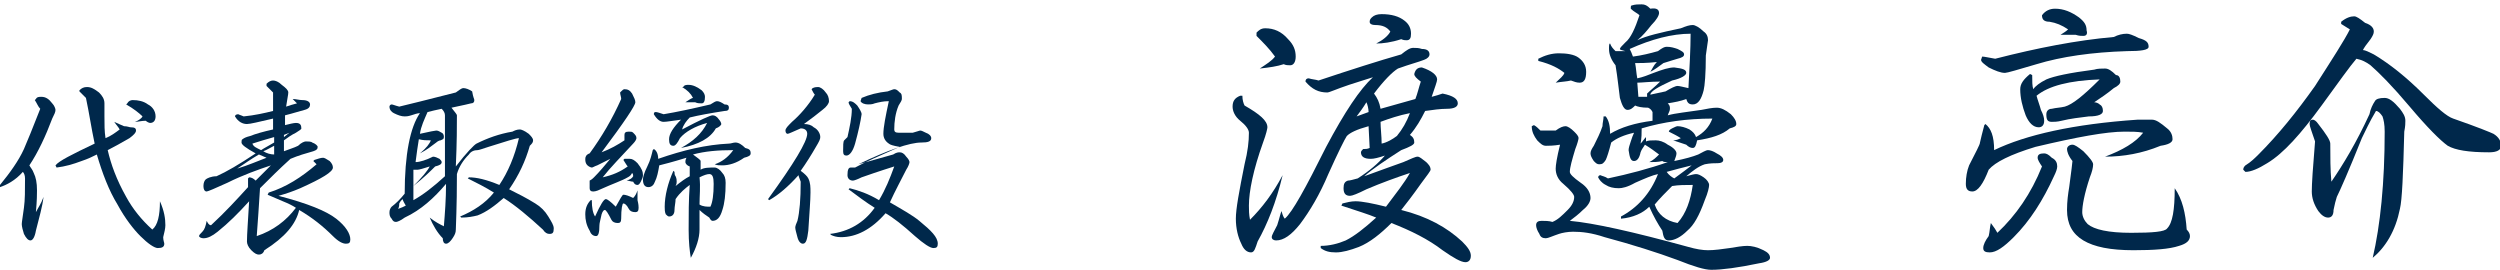
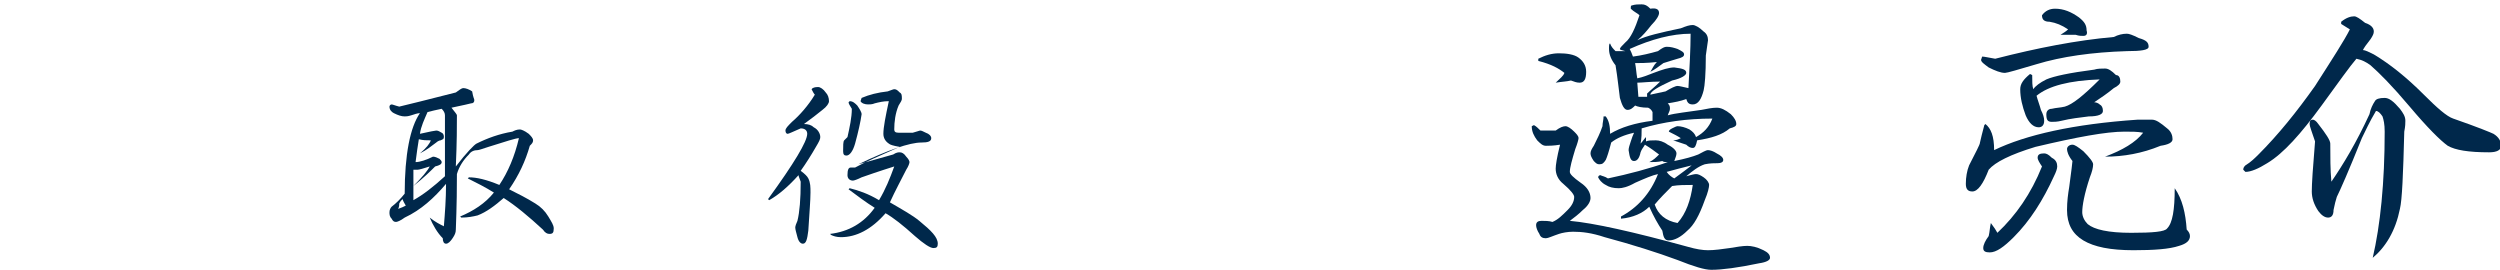
<svg xmlns="http://www.w3.org/2000/svg" version="1.1" id="レイヤー_1" x="0px" y="0px" width="229.8px" height="24.8px" viewBox="0 0 229.8 24.8" style="enable-background:new 0 0 229.8 24.8;" xml:space="preserve">
  <style type="text/css">
	.st0{fill:#00284B;}
</style>
  <g>
-     <path class="st0" d="M2.7,15.2c0.1,0.2,0.3,0.4,0.4,0.7c0.2,0.4,0.3,0.9,0.3,1.6c0,0.3,0,0.9-0.1,2c0.2-0.4,0.5-0.8,0.7-1.4   C3.9,19,3.6,20,3.3,21.2c-0.1,0.6-0.3,0.9-0.5,0.9c-0.2,0-0.4-0.2-0.6-0.6c-0.1-0.3-0.2-0.7-0.2-0.9c0-0.2,0.1-0.7,0.2-1.5   c0.1-0.7,0.1-1.6,0.1-2.7c0-0.3-0.1-0.5-0.2-0.6c-0.7,0.8-1.5,1.2-2.1,1.4L0,17c0.9-1.1,1.7-2.2,2.2-3.3C2.5,13,3,11.8,3.7,10   C3.5,9.8,3.4,9.5,3.2,9.2l0.1-0.1c0.1-0.2,0.3-0.2,0.5-0.2c0.4,0,0.7,0.2,1,0.6C5,9.7,5.1,10,5.1,10.1c0,0.2-0.1,0.4-0.3,0.8   C4.2,12.5,3.5,14,2.7,15.2z M9.7,12.7c0.5-0.2,0.9-0.5,1.3-0.8c-0.1-0.2-0.3-0.4-0.5-0.7c0.4,0.2,0.7,0.3,0.9,0.4   c0.3,0,0.5,0.1,0.6,0.1c0.4,0,0.5,0.1,0.5,0.3c0,0.2-0.2,0.4-0.6,0.7c-0.7,0.4-1.4,0.8-2,1.1c0.3,1.3,0.8,2.7,1.7,4.3   c0.6,1.1,1.4,2.1,2.4,3c0.5-0.4,0.7-1.3,0.7-2.6c0.4,0.9,0.5,1.6,0.5,2.2c0,0.3-0.1,0.7-0.2,1.1c0,0.3,0.1,0.5,0.1,0.6   c0,0.3-0.2,0.4-0.6,0.4c-0.3,0-0.9-0.4-1.6-1.1c-0.6-0.6-1.4-1.6-2.1-2.9c-0.8-1.3-1.4-2.9-1.9-4.6c-0.4,0.2-0.8,0.4-1.4,0.6   c-0.8,0.3-1.5,0.5-2.3,0.6l-0.1-0.2c0.3-0.4,1.5-1,3.6-2C8.4,11.8,8.2,10.4,7.9,9C7.7,8.8,7.5,8.6,7.3,8.4l0-0.1C7.5,8.1,7.7,8,8,8   c0.4,0,0.7,0.2,1.1,0.5c0.3,0.3,0.5,0.6,0.5,1c0,0.3,0,0.7,0,1.2C9.6,11.4,9.6,12.1,9.7,12.7z M14.3,10.7c0,0.4-0.2,0.6-0.5,0.6   c-0.1,0-0.3-0.1-0.4-0.2c-0.4,0-0.7,0.1-1,0.1c0.3-0.1,0.6-0.3,0.7-0.5c-0.3-0.3-0.8-0.7-1.5-1.1l0.1-0.1c0.1-0.2,0.3-0.3,0.5-0.3   c0.5,0,1,0.1,1.4,0.4C14,9.8,14.3,10.2,14.3,10.7z" />
-     <path class="st0" d="M26.5,8.5c0,0.2-0.1,0.6-0.2,1.3c0.3-0.1,0.6-0.2,1-0.3c-0.1-0.1-0.2-0.2-0.4-0.4c0.3,0,0.6,0.1,0.9,0.1   c0.5,0,0.7,0.2,0.7,0.4S28.4,10,28,10.1c-0.4,0.1-1,0.3-1.8,0.5l0,0.9c0.4-0.1,0.8-0.2,1-0.2c0.4,0,0.5,0.2,0.5,0.5   c0,0.1-0.2,0.2-0.5,0.4c-0.4,0.2-0.7,0.4-1.1,0.7l0,1c0.5-0.2,0.9-0.3,1.3-0.5c0.3-0.3,0.6-0.4,0.7-0.4c0.2,0,0.5,0,0.6,0.1   c0.3,0.1,0.5,0.3,0.5,0.4c0,0.2-0.1,0.3-0.4,0.4c-0.7,0.2-1.4,0.4-2.1,0.7c-1,0.9-2,1.9-2.8,2.7c-0.1,1.6-0.2,3.1-0.3,4.4   c1.5-0.5,2.7-1.4,3.6-2.6c-0.3-0.2-0.7-0.4-1.2-0.6c-0.5-0.2-0.9-0.4-1.4-0.6l0.1-0.2c1.6-0.5,3-1.4,4.4-2.6   c-0.1-0.1-0.2-0.2-0.3-0.3l0.1-0.1c0.3-0.1,0.6-0.2,0.8-0.2c0.1,0,0.3,0.1,0.6,0.3c0.2,0.2,0.3,0.4,0.3,0.6c0,0.4-1,1-3,1.9   c-0.7,0.3-1.3,0.5-2,0.7c2.7,0.7,4.4,1.4,5.3,2.1c0.9,0.7,1.3,1.4,1.3,1.9c0,0.3-0.1,0.4-0.4,0.4c-0.3,0-0.7-0.2-1.2-0.7   c-0.9-0.9-1.9-1.7-3.1-2.4c-0.3,1.3-1.3,2.5-3.2,3.7c-0.1,0.3-0.3,0.4-0.5,0.4c-0.2,0-0.4-0.1-0.7-0.4c-0.3-0.3-0.4-0.6-0.4-0.8   c0-0.7,0.1-1.9,0.2-3.7c-1,1.1-1.9,2-2.9,2.8c-0.5,0.4-0.9,0.6-1.3,0.6c-0.2,0-0.4-0.1-0.4-0.2c0-0.1,0.1-0.2,0.3-0.4   c0.2-0.2,0.3-0.5,0.4-1c0.1,0.2,0.2,0.4,0.4,0.4c1.3-1.2,2.4-2.4,3.4-3.5l0-0.8l0.1-0.1c0.2,0,0.4,0.1,0.6,0.3   c0.5-0.5,0.9-0.9,1.4-1.4c-1.2,0.4-2.6,0.9-4,1.6c-1.1,0.5-1.8,0.8-1.9,0.8c-0.2,0-0.3-0.2-0.3-0.5c0-0.3,0.1-0.5,0.2-0.6   c0.1-0.1,0.5-0.3,1-0.3c0.9-0.4,2.1-1.1,3.6-2.1c-0.9-0.5-1.3-0.8-1.3-1c0-0.1,0-0.3,0.1-0.3c0.1-0.1,0.3-0.2,0.7-0.3   c0.5-0.2,1.2-0.4,2.1-0.6v-1c-1.3,0.3-2.1,0.5-2.4,0.5c-0.4,0-0.8-0.2-1.1-0.7c0-0.1,0.1-0.2,0.3-0.2c0.2,0.1,0.3,0.1,0.5,0.2   c1-0.1,1.9-0.3,2.7-0.5V8.5c-0.3-0.3-0.5-0.5-0.6-0.6l0-0.2c0.2-0.2,0.4-0.3,0.6-0.3c0.2,0,0.5,0.1,0.8,0.4   C26.3,8.1,26.5,8.3,26.5,8.5z M24.5,14.5c-0.2-0.1-0.5-0.2-0.7-0.3c-0.7,0.4-1.4,0.9-2,1.3C22.8,15.2,23.7,14.8,24.5,14.5z    M24,13.8c0.3-0.2,0.7-0.4,1.2-0.7v-0.5c-0.7,0.2-1.4,0.4-2,0.6C23.3,13.5,23.6,13.6,24,13.8z M25.2,14.2v-0.8   c-0.4,0.2-0.7,0.4-1,0.5C24.5,14.1,24.9,14.2,25.2,14.2z M26.6,12.2l-0.5,0.2v0.2L26.6,12.2z" />
    <path class="st0" d="M43.6,9.2c0,0.2-0.1,0.3-0.3,0.3c-0.8,0.2-1.4,0.3-1.8,0.4c0.3,0.4,0.5,0.6,0.5,0.7c0,0.9,0,2.5-0.1,4.7   c1-1.3,1.7-2,1.9-2.1c1-0.5,2.1-0.9,3.3-1.1c0.2-0.1,0.4-0.2,0.7-0.2c0.1,0,0.4,0.1,0.8,0.4c0.2,0.2,0.4,0.4,0.4,0.6   c0,0.2-0.1,0.3-0.3,0.5c-0.4,1.4-1,2.7-1.9,4c0.8,0.4,1.6,0.8,2.4,1.3c0.5,0.3,0.9,0.7,1.2,1.2c0.3,0.5,0.5,0.8,0.5,1.1   c0,0.4-0.1,0.5-0.4,0.5c-0.2,0-0.4-0.1-0.6-0.4c-1.3-1.2-2.5-2.2-3.6-2.9c-0.8,0.7-1.6,1.3-2.4,1.6c-0.4,0.1-0.9,0.2-1.5,0.2   l-0.1-0.1c1.2-0.5,2.3-1.2,3.1-2.2c-0.8-0.5-1.6-0.9-2.4-1.3l0.1-0.1c0.7,0,1.6,0.2,2.8,0.7c0.8-1.2,1.4-2.6,1.8-4.3   c-0.3,0-1.2,0.3-2.8,0.8c-0.6,0.2-0.9,0.3-1,0.3c-0.3,0-0.6,0.1-0.8,0.4c-0.5,0.5-0.9,1.1-1.1,1.8c0,3.1-0.1,4.8-0.1,5.1   c0,0.3-0.1,0.5-0.3,0.8c-0.2,0.3-0.4,0.5-0.6,0.5s-0.3-0.2-0.3-0.5c-0.5-0.5-0.9-1.2-1.2-1.9c0.5,0.4,0.9,0.6,1.3,0.8   c0.1-1.2,0.2-2.5,0.2-3.9c-1.1,1.3-2.3,2.4-3.8,3.1c-0.4,0.3-0.7,0.4-0.8,0.4c-0.2,0-0.3-0.1-0.4-0.3c-0.2-0.2-0.2-0.4-0.2-0.6   c0-0.2,0.1-0.4,0.2-0.5c0.4-0.3,0.8-0.7,1.2-1.2c0-3.6,0.5-6.1,1.4-7.4c-0.2,0-0.5,0.1-0.8,0.2c-0.3,0.1-0.5,0.1-0.6,0.1   c-0.3,0-0.6-0.1-1-0.3c-0.2-0.1-0.4-0.3-0.4-0.6c0-0.1,0.1-0.2,0.2-0.2c0.1,0,0.3,0.1,0.7,0.2c0.8-0.2,2.5-0.6,5.2-1.3   c0.3-0.2,0.5-0.4,0.7-0.4c0.2,0,0.5,0.1,0.8,0.3C43.5,9,43.6,9.1,43.6,9.2z M36.6,19.2c0.3-0.1,0.5-0.2,0.7-0.3   c-0.1-0.2-0.2-0.3-0.3-0.6c-0.1,0.1-0.2,0.2-0.3,0.4C36.7,18.8,36.7,19,36.6,19.2z M38.6,12.3c0.9-0.2,1.4-0.3,1.5-0.3   c0.2,0,0.3,0.1,0.5,0.2c0.2,0.1,0.2,0.3,0.2,0.4c0,0.2-0.1,0.2-0.3,0.3c-0.1,0-0.3,0.1-0.4,0.2c-0.4,0.3-0.9,0.7-1.5,1   c0.6-0.5,0.9-0.9,1-1.2c-0.4,0-0.7,0-1.1-0.1c-0.1,0.6-0.2,1.3-0.3,2.1c0.4,0,1-0.2,1.6-0.5c0.2,0,0.4,0.1,0.6,0.2   c0.1,0.1,0.2,0.2,0.2,0.3c0,0.2-0.2,0.3-0.6,0.4c-0.4,0.4-1,1-2,1.8c0,0.7,0,1.1,0,1.3c0.9-0.5,1.8-1.2,2.9-2.2c0-1.2,0-3.1,0-5.6   c0-0.2-0.1-0.4-0.3-0.6c-0.5,0.1-0.9,0.2-1.3,0.3C39,11,38.7,11.6,38.6,12.3z M38,17.1c0.8-0.8,1.3-1.4,1.5-1.8   c-0.6,0.2-1,0.3-1.1,0.3c-0.1,0-0.2,0-0.4,0C38,16,38,16.5,38,17.1z" />
-     <path class="st0" d="M58.7,19.1c0,0.3-0.1,0.4-0.3,0.4c-0.3,0-0.5-0.1-0.6-0.3c-0.2-0.4-0.4-0.5-0.5-0.5c-0.1,0-0.2,0.5-0.2,1.4   c0,0.3-0.1,0.4-0.3,0.4c-0.3,0-0.5-0.1-0.6-0.3c-0.3-0.6-0.5-0.9-0.6-0.9c-0.1,0-0.2,0.1-0.3,0.4c-0.1,0.5-0.2,0.8-0.2,1   c0,0.7-0.1,1-0.3,1c-0.3,0-0.5-0.2-0.6-0.5c-0.3-0.5-0.4-1-0.4-1.5c0-0.6,0.2-1,0.5-1.3l0.1,0c0,0.7,0.1,1.2,0.3,1.5   c0.5-1.1,0.8-1.6,1-1.6c0.1,0,0.4,0.2,0.9,0.7c0.4-0.7,0.6-1.1,0.7-1.1c0.2,0,0.5,0.1,0.9,0.3c0.2-0.2,0.3-0.4,0.4-0.7   c0,0.3,0,0.6,0,0.9C58.7,18.8,58.7,19,58.7,19.1z M58.4,9.4c0,0.3-1,1.8-3.1,4.6c0.8-0.3,1.5-0.7,2.1-1.1c0-0.2,0-0.3,0-0.5   c0-0.2,0.1-0.3,0.4-0.3c0.2,0,0.3,0,0.4,0.1c0.2,0.2,0.3,0.3,0.3,0.5c0,0.1-0.1,0.3-0.3,0.5c-1.1,1.2-2.1,2.2-2.8,3.1   c0.9-0.2,1.6-0.5,2.3-1c-0.1-0.1-0.2-0.3-0.4-0.6l0.1-0.1c0.1,0,0.2,0,0.5,0c0.2,0,0.4,0.1,0.7,0.4c0.4,0.5,0.5,0.8,0.5,1.1   c0,0.2-0.1,0.4-0.2,0.6c-0.1,0.2-0.2,0.3-0.3,0.3c-0.2,0-0.3-0.1-0.4-0.3c-0.2,0-0.4-0.1-0.6-0.1c0.3-0.1,0.5-0.2,0.6-0.4   c0-0.1,0-0.2-0.1-0.3c-0.1,0.2-0.2,0.3-0.4,0.4c-0.5,0.3-1.4,0.6-2.5,1.1c-0.4,0.2-0.6,0.2-0.7,0.2c-0.2,0-0.3-0.1-0.3-0.3   c0-0.4,0-0.6,0-0.7c0.2-0.1,0.3-0.2,0.4-0.3c0.5-0.5,1-1.1,1.5-1.7c-0.4,0.2-0.8,0.4-1.2,0.6c-0.3,0.1-0.4,0.2-0.5,0.2   c-0.1,0-0.3-0.1-0.4-0.2c-0.2-0.2-0.2-0.4-0.2-0.6s0.1-0.4,0.4-0.5c1.1-1.5,2.1-3.2,2.9-5c0-0.2-0.1-0.4-0.1-0.6l0.1-0.1   c0.1-0.1,0.2-0.2,0.3-0.2c0.3,0,0.5,0.1,0.7,0.4C58.3,9,58.4,9.2,58.4,9.4z M69,14.1c0,0.2-0.2,0.3-0.6,0.4c-0.7,0.5-1.4,0.7-2,0.7   c-0.3,0-0.5,0-0.7-0.1c0.6-0.2,1.2-0.6,1.7-1.3c-1.4,0-2.6,0.1-3.7,0.4c0.4,0.3,0.7,0.5,0.7,0.6s0,0.4,0,0.8   c0.3-0.2,0.8-0.2,1.3-0.2c0.2,0,0.5,0.2,0.7,0.5c0.2,0.2,0.3,0.5,0.3,0.9c0,1.1-0.1,1.9-0.3,2.5c-0.2,0.7-0.5,1-0.9,1   c-0.1,0-0.2-0.1-0.3-0.3c-0.3-0.2-0.6-0.4-0.9-0.7c0,0.9,0,1.4,0,1.8c0,0.8-0.3,1.7-0.8,2.6c-0.1-0.6-0.2-1.4-0.2-2.6   c0-1.4,0-2.7,0.1-4.1c-0.4,0.3-0.9,0.7-1.3,1.3C62.1,18.6,62,19,62,19.3c0,0.4-0.2,0.6-0.5,0.6c-0.1,0-0.2-0.1-0.3-0.2   c-0.1-0.2-0.1-0.5-0.1-0.7c0-1,0.3-2.2,0.8-3.3l0.1,0.1c0,0.1,0,0.3,0.1,0.4c0.1,0.2,0.1,0.4,0.1,0.5c0,0.1,0,0.2-0.1,0.4   c0.5-0.4,0.9-0.7,1.3-0.9c0-0.3,0-0.6,0-0.9c-0.3-0.1-0.4-0.3-0.4-0.4c0-0.1,0-0.2,0.1-0.4c-1.3,0.4-2.1,0.6-2.5,0.7   c-0.1,0.6-0.2,1.1-0.4,1.5c-0.1,0.3-0.3,0.5-0.6,0.5c-0.3,0-0.5-0.2-0.5-0.7c0-0.2,0.1-0.6,0.4-1.2c0.3-0.6,0.4-1.1,0.5-1.5   l0.1-0.1c0.2,0.1,0.4,0.4,0.4,0.9c2.3-0.8,4.4-1.3,6.5-1.4c0.2,0,0.4-0.1,0.6-0.1c0.3,0,0.6,0.2,0.9,0.5C68.9,13.7,69,13.8,69,14.1   z M67,9.9c0,0.2-0.1,0.3-0.4,0.3c-1.3,0.2-2.4,0.4-3.2,0.6c-0.3,0.3-0.6,0.7-0.7,1.1c1.7-0.9,2.6-1.3,2.8-1.3   c0.2,0,0.4,0.1,0.6,0.4c0.1,0.1,0.2,0.3,0.2,0.4c0,0.1-0.2,0.3-0.5,0.4c-0.5,0.9-1.6,1.5-3.2,1.8c1.1-0.6,1.9-1.3,2.4-2.3   c-1.1,0.3-2,0.8-2.5,1.4c-0.2,0.4-0.4,0.7-0.6,0.7c-0.3,0-0.4-0.2-0.4-0.6c0-0.5,0.4-1.1,1.1-1.8c-0.8,0.1-1.3,0.2-1.6,0.2   c-0.3,0-0.6-0.2-0.9-0.7c0-0.2,0.1-0.2,0.2-0.2c0.1,0,0.4,0.1,0.7,0.2c1.2-0.2,2.6-0.5,4.3-0.9c0.3-0.2,0.5-0.3,0.6-0.3   c0.2,0,0.4,0.1,0.7,0.3C66.9,9.6,67,9.7,67,9.9z M64.8,8.9c0,0.4-0.1,0.6-0.3,0.6c-0.2,0-0.4,0-0.6-0.1c-0.2,0-0.5,0-0.9,0   c0.3-0.2,0.6-0.4,0.7-0.4c-0.2-0.4-0.5-0.7-1-1L62.8,8c0.1-0.2,0.3-0.2,0.5-0.2c0.4,0,0.8,0.2,1.2,0.5C64.7,8.5,64.8,8.7,64.8,8.9z    M64.3,18.8c0.3,0.2,0.7,0.2,1,0.2c0.2-0.4,0.3-1.1,0.3-2.1c0-0.6-0.1-0.9-0.4-0.9c-0.2,0-0.5,0.1-0.9,0.3   C64.4,17.2,64.3,18,64.3,18.8z" />
    <path class="st0" d="M76.2,9.3c0,0.2-0.2,0.5-0.6,0.8c-0.5,0.4-1,0.8-1.7,1.3c0.4,0,0.7,0.1,0.9,0.3c0.4,0.2,0.6,0.6,0.6,0.9   c0,0.2-0.1,0.4-0.4,0.9c-0.4,0.7-0.9,1.5-1.4,2.2c0.4,0.3,0.6,0.5,0.7,0.7c0.2,0.4,0.2,0.8,0.2,1.3c0,0.7-0.1,1.9-0.2,3.5   c-0.1,0.8-0.2,1.2-0.5,1.2c-0.2,0-0.4-0.2-0.5-0.6c-0.1-0.4-0.2-0.7-0.2-0.9c0-0.1,0.1-0.4,0.2-0.6c0.2-0.8,0.3-2,0.3-3.6   c-0.1-0.3-0.2-0.5-0.2-0.6c-0.9,1-1.8,1.8-2.7,2.3l-0.1-0.1c2.4-3.3,3.6-5.3,3.6-6c0-0.3-0.2-0.5-0.6-0.5c-0.7,0.3-1.1,0.5-1.2,0.5   c-0.1,0-0.2-0.1-0.2-0.3c0-0.2,0.2-0.4,0.6-0.8c0.7-0.6,1.5-1.5,2.1-2.5c-0.1-0.1-0.2-0.3-0.3-0.5l0.1-0.1C74.9,8,75.1,8,75.2,8   c0.2,0,0.5,0.2,0.7,0.5C76.1,8.7,76.2,9,76.2,9.3z M82.9,9.1c0,0.1-0.1,0.3-0.3,0.6c-0.3,0.7-0.4,1.5-0.4,2.2   c0,0.2,0.1,0.3,0.4,0.3c0.5,0,0.9,0,1.3,0c0.4-0.1,0.6-0.2,0.7-0.2c0.1,0,0.3,0.1,0.5,0.2c0.3,0.1,0.5,0.3,0.5,0.5   c0,0.3-0.3,0.4-0.9,0.4c-1.1,0-3.1,0.7-5.8,2c0.7-0.2,1.8-0.5,3.2-0.9c0.3-0.2,0.5-0.2,0.6-0.2c0.2,0,0.4,0.1,0.6,0.4   c0.2,0.2,0.3,0.4,0.3,0.5c0,0.1-0.1,0.4-0.3,0.7c-0.5,1-1,1.9-1.5,3c1.2,0.7,2.1,1.2,2.7,1.7c1.1,0.9,1.7,1.5,1.7,2.1   c0,0.3-0.1,0.4-0.4,0.4c-0.3,0-0.9-0.4-1.7-1.1c-1.1-1-2-1.7-2.7-2.1c-1.3,1.5-2.7,2.2-4.1,2.2c-0.4,0-0.7-0.1-0.9-0.2l-0.1-0.1   c1.7-0.2,3.1-1,4.1-2.4c-0.8-0.5-1.6-1.1-2.4-1.7l0.1-0.1c0.8,0.2,1.7,0.5,2.7,1.1c0.6-1,1-2,1.4-3.1c-0.3,0.1-1.3,0.4-3,1   c-0.4,0.2-0.7,0.3-0.8,0.3c-0.3,0-0.5-0.2-0.5-0.5c0-0.5,0.1-0.7,0.3-0.7c0.1,0,0.3,0,0.4,0c0.9-0.5,2.3-1.1,4.1-1.9   c-0.6-0.1-0.9-0.2-1-0.3c-0.3-0.2-0.5-0.5-0.5-0.9c0-0.6,0.2-1.6,0.5-3c-0.5,0-0.9,0.1-1.3,0.2c-0.2,0.1-0.5,0.1-0.6,0.1   c-0.3,0-0.6-0.1-0.7-0.3L79.2,9c0.7-0.3,1.5-0.5,2.4-0.6c0.3-0.1,0.5-0.2,0.6-0.2c0.2,0,0.3,0.1,0.5,0.3   C82.9,8.6,82.9,8.8,82.9,9.1z M78.6,13.2c-0.2,0.7-0.5,1.1-0.8,1.1c-0.2,0-0.3-0.1-0.3-0.4c0-0.5,0-0.9,0.1-1   c0.1-0.1,0.2-0.2,0.3-0.3c0.2-0.9,0.4-1.8,0.4-2.6C78.1,9.7,78,9.5,78,9.4l0.1-0.1c0.3,0,0.5,0.2,0.7,0.4c0.2,0.3,0.4,0.6,0.4,0.8   C79.1,11.2,78.9,12.1,78.6,13.2z" />
-     <path class="st0" d="M114.4,9.7c1.4,0.8,2.1,1.4,2.1,2c0,0.1-0.1,0.6-0.4,1.4c-0.9,2.5-1.3,4.5-1.3,5.8c0,0.4,0,0.8,0.1,1.3   c1.1-1.1,2.1-2.4,3-4.1c-0.6,2.5-1.4,4.5-2.3,6.1c-0.2,0.6-0.3,1-0.6,1c-0.4,0-0.7-0.3-0.9-0.8c-0.3-0.6-0.5-1.4-0.5-2.3   c0-0.9,0.3-2.5,0.8-5c0.3-1.2,0.4-2.1,0.4-2.9c0-0.3-0.3-0.7-0.8-1.1c-0.5-0.4-0.7-0.9-0.7-1.3c0-0.5,0.2-0.8,0.7-1h0.2   C114.2,9.2,114.3,9.5,114.4,9.7z M119.1,5.2c0,0.5-0.2,0.8-0.5,0.8c-0.2,0-0.4,0-0.6-0.1c-0.6,0.2-1.3,0.3-2.2,0.4   c0.6-0.4,1.1-0.7,1.4-1.1c-0.5-0.7-1.1-1.3-1.7-1.9l0-0.3c0.2-0.2,0.4-0.4,0.8-0.4c0.8,0,1.5,0.3,2.1,1   C118.9,4.1,119.1,4.6,119.1,5.2z M131.4,5c0,0.2-0.2,0.4-0.5,0.5c-0.5,0.2-1.3,0.4-2.4,0.8c-0.5,0.3-1.3,1.1-2.2,2.3   c0.3,0.4,0.5,0.8,0.6,1.4c1.1-0.3,2.1-0.6,3.2-0.9c0.2-0.5,0.3-1,0.5-1.6C130.2,7.2,130,7,130,6.8c0.1-0.4,0.3-0.6,0.7-0.6   c0.9,0.3,1.4,0.7,1.4,1.1c0,0.2-0.2,0.7-0.5,1.6c0.4-0.1,0.7-0.2,1-0.3c1,0.2,1.4,0.5,1.4,0.9c0,0.3-0.3,0.5-1,0.5   c-0.6,0-1.3,0.1-2,0.2c-0.4,0.8-0.8,1.5-1.4,2.2c0.3,0.2,0.4,0.4,0.4,0.7c0,0.2-0.4,0.4-1.2,0.7c-1.4,0.9-2.6,1.7-3.4,2.4   c1.6-0.6,2.8-1,3.6-1.3c0.7-0.3,1.1-0.5,1.3-0.5s0.4,0.2,0.8,0.5c0.2,0.2,0.4,0.4,0.4,0.7c0,0.1-0.3,0.5-0.9,1.3   c-0.7,1-1.4,1.9-1.8,2.4c2.4,0.6,4.2,1.6,5.6,2.9c0.5,0.5,0.8,0.9,0.8,1.3c0,0.4-0.2,0.6-0.5,0.6c-0.4,0-1.1-0.4-2.1-1.1   c-1.3-1-2.9-1.8-4.7-2.5c-1,1-2,1.8-3,2.2c-0.8,0.3-1.5,0.5-2.1,0.5c-0.6,0-1-0.1-1.4-0.4l0-0.2c0.8,0,1.6-0.2,2.3-0.5   c0.8-0.4,1.7-1.1,2.8-2.1c-0.7-0.3-1.7-0.6-3.2-1.1l0.1-0.2c0.4-0.1,0.8-0.2,1.2-0.2c0.6,0,1.6,0.2,2.8,0.5   c0.9-1.2,1.7-2.2,2.2-3.1c-1.2,0.4-2.6,0.9-4,1.5c-0.8,0.4-1.3,0.6-1.5,0.6c-0.4,0-0.6-0.2-0.6-0.7c0-0.4,0.1-0.6,0.4-0.7   c0.2,0,0.5-0.1,0.9-0.2c1.1-0.7,1.9-1.4,2.5-2.1c-0.6,0.2-1,0.3-1.3,0.3c-0.6,0-0.9-0.2-0.9-0.6c0-0.1,0.1-0.2,0.2-0.3   c0.2,0,0.4,0,0.6-0.1l-0.1-2c-1.1,0.3-1.7,0.6-2,0.9c-0.2,0.3-0.8,1.5-1.7,3.5c-0.8,1.9-1.7,3.4-2.6,4.6c-0.8,1-1.5,1.5-2.2,1.5   c-0.2,0-0.4-0.1-0.4-0.3c0-0.2,0.2-0.5,0.5-1.1c0.2-0.6,0.3-1.1,0.4-1.3c0.1,0.4,0.2,0.6,0.3,0.7c0.7-0.6,1.9-2.8,3.8-6.6   c1.7-3.2,3.1-5.3,4.3-6.4c-0.6,0.2-1.3,0.4-2.2,0.7c-1.2,0.4-1.8,0.7-2,0.7c-0.8,0-1.4-0.3-2-1c0-0.2,0.1-0.3,0.3-0.3   c0.3,0.1,0.6,0.1,0.9,0.2c3-1,5.5-1.8,7.6-2.4c0.5-0.4,0.8-0.6,1.1-0.6c0.3,0,0.5,0,0.8,0.1C131.2,4.5,131.4,4.7,131.4,5z    M125.6,9.4c-0.3,0.5-0.6,0.9-0.9,1.3l1.1-0.4C125.8,10,125.7,9.6,125.6,9.4z M129.7,3.1c0,0.4-0.1,0.6-0.4,0.6   c-0.1,0-0.3,0-0.5-0.1c-0.9,0.3-1.7,0.4-2.3,0.4c0.6-0.3,1.1-0.7,1.3-1.1c-0.3-0.4-0.7-0.6-1.4-0.6c-0.3,0-0.5-0.1-0.5-0.3   c0-0.2,0.1-0.3,0.2-0.4c0.2-0.2,0.5-0.3,0.9-0.3c0.9,0,1.6,0.2,2.1,0.6C129.5,2.2,129.7,2.6,129.7,3.1z M127,13.2   c0.5-0.1,1-0.4,1.4-0.7c0.5-0.6,0.9-1.3,1.2-2.1c-1,0.2-1.9,0.5-2.7,0.8C126.9,11.8,127,12.5,127,13.2z" />
    <path class="st0" d="M143,12c0.4-0.3,0.7-0.4,0.9-0.4c0.2,0,0.5,0.2,0.8,0.5c0.2,0.2,0.4,0.4,0.4,0.6c0,0.1-0.1,0.5-0.3,1   c-0.3,1-0.5,1.7-0.5,2.1c0,0.2,0.3,0.5,1,1c0.6,0.4,0.9,0.9,0.9,1.4c0,0.3-0.2,0.7-0.7,1.1c-0.4,0.4-0.8,0.7-1.2,1   c2.2,0.2,5.8,1,10.9,2.4c0.7,0.2,1.3,0.3,1.8,0.3c0.6,0,1.3-0.1,2-0.2c0.6-0.1,1.2-0.2,1.6-0.2c0.4,0,0.9,0.1,1.5,0.4   c0.4,0.2,0.6,0.4,0.6,0.7c0,0.2-0.3,0.4-1,0.5c-1.9,0.4-3.4,0.6-4.4,0.6c-0.6,0-1.6-0.3-3.1-0.9c-1.9-0.7-4.1-1.4-6.7-2.1   c-1.2-0.4-2.1-0.5-2.9-0.5c-0.5,0-1,0.1-1.3,0.2c-0.6,0.2-1,0.4-1.2,0.4c-0.3,0-0.5-0.1-0.6-0.4c-0.2-0.3-0.3-0.6-0.3-0.8   c0-0.3,0.2-0.4,0.5-0.4c0.3,0,0.7,0,1,0.1c0.5-0.2,0.9-0.6,1.4-1.1c0.4-0.4,0.6-0.8,0.6-1.2c0-0.2-0.3-0.6-1-1.2   c-0.5-0.4-0.7-0.9-0.7-1.4c0-0.3,0.1-1,0.4-2.2c-0.6,0.1-1.1,0.1-1.3,0.1c-0.3,0-0.5-0.2-0.8-0.5c-0.3-0.4-0.5-0.8-0.5-1.3l0.2-0.1   c0.2,0.1,0.4,0.3,0.6,0.5C142.1,12,142.5,12,143,12z M145.8,6.6c0,0.7-0.2,1-0.6,1c-0.3,0-0.5-0.1-0.8-0.2   c-0.4,0.1-0.8,0.1-1.4,0.2c0.4-0.4,0.7-0.6,0.8-0.9c-0.5-0.4-1.2-0.8-2.4-1.1l0-0.2c0.6-0.3,1.2-0.5,1.9-0.5c0.7,0,1.4,0.1,1.8,0.4   C145.5,5.6,145.8,6,145.8,6.6z M152.5,1.2c0,0.2-0.2,0.6-0.7,1.1c-0.4,0.5-0.8,1-1.3,1.4c0.8-0.4,2.1-0.7,4-1.1   c0.5-0.2,0.8-0.3,1.1-0.3c0.2,0,0.6,0.2,1,0.6c0.3,0.2,0.4,0.5,0.4,0.8c0,0.1-0.1,0.6-0.2,1.4c0,1.7-0.1,2.8-0.2,3.2   c-0.2,0.8-0.5,1.3-1,1.3c-0.4,0-0.5-0.2-0.6-0.5c-0.5,0.2-1.1,0.3-1.7,0.4c0.2,0.2,0.2,0.3,0.2,0.5s-0.1,0.3-0.2,0.6   c0.7-0.2,1.8-0.3,3.1-0.5c0.5-0.1,1-0.2,1.4-0.2c0.4,0,0.8,0.2,1.3,0.6c0.3,0.3,0.5,0.6,0.5,0.9c0,0.2-0.2,0.3-0.6,0.4   c-0.7,0.6-1.7,0.9-3,1.1c-0.1,0.5-0.2,0.7-0.4,0.7c-0.2,0-0.4-0.1-0.6-0.3c-0.3-0.1-0.6-0.2-1.2-0.4c0.3,0,0.5-0.1,0.7-0.2   c-0.3-0.2-0.7-0.4-1.1-0.6c0-0.1,0.1-0.2,0.3-0.3c0.2-0.1,0.4-0.2,0.5-0.2c0.3,0,0.7,0.1,1.1,0.3c0.3,0.2,0.5,0.4,0.6,0.7   c0.7-0.4,1.2-0.9,1.5-1.7c-2.3,0-4.5,0.3-6.5,0.9c0,0.4,0,0.9-0.1,1.4c0.2-0.2,0.3-0.4,0.5-0.6c0,0.2,0,0.3,0,0.4   c0.2-0.1,0.5-0.1,0.9-0.1c0.3,0,0.7,0.1,1.1,0.4c0.6,0.3,0.8,0.6,0.8,0.8c0,0.2-0.1,0.4-0.2,0.7c1-0.2,1.7-0.4,2.2-0.6   c0.4-0.2,0.7-0.4,0.9-0.4c0.2,0,0.5,0.1,0.8,0.3c0.4,0.2,0.6,0.4,0.6,0.6c0,0.2-0.2,0.3-0.5,0.3c-0.3,0-0.7,0-1.2,0.1   c-0.6,0.2-1.1,0.6-1.7,1.1c0.4-0.1,0.7-0.2,0.9-0.2c0.2,0,0.4,0.1,0.7,0.3c0.3,0.2,0.5,0.5,0.5,0.7c0,0.2-0.1,0.7-0.4,1.4   c-0.5,1.4-1,2.3-1.6,2.8c-0.6,0.6-1.2,0.9-1.7,0.9c-0.4,0-0.5-0.3-0.6-0.9c-0.4-0.6-0.8-1.3-1.2-2.2c-0.6,0.6-1.5,1-2.6,1.1   c0-0.1,0-0.1,0-0.2c1.5-0.8,2.7-2.1,3.4-3.9c-0.5,0.1-1.2,0.4-2.1,0.8c-0.7,0.4-1.2,0.5-1.5,0.5c-0.5,0-0.9-0.1-1.2-0.3   c-0.4-0.2-0.6-0.5-0.7-0.7c0-0.1,0.1-0.2,0.2-0.2c0.2,0.1,0.4,0.1,0.7,0.3c1.9-0.4,3.8-0.9,5.5-1.5c-0.2,0-0.4,0-0.5-0.1   c-0.4,0.1-0.8,0.1-1.2,0.1c0.4-0.2,0.6-0.4,0.9-0.7c-0.4-0.3-0.8-0.6-1.3-0.9c-0.1,0.2-0.3,0.4-0.4,0.7c-0.1,0.5-0.3,0.8-0.6,0.8   c-0.3,0-0.4-0.3-0.5-1c0-0.2,0.1-0.5,0.2-0.8c0.1-0.3,0.2-0.6,0.3-0.8c-0.9,0.2-1.6,0.5-2.1,0.9c-0.2,0.8-0.4,1.4-0.5,1.6   c-0.2,0.3-0.3,0.4-0.6,0.4c-0.2,0-0.3-0.1-0.5-0.3c-0.2-0.3-0.3-0.5-0.3-0.7c0-0.2,0.1-0.4,0.3-0.7c0.3-0.6,0.6-1.2,0.8-1.8   c0-0.3,0.1-0.6,0.1-0.9l0.2,0c0.3,0.4,0.4,0.9,0.4,1.6c1-0.6,2.3-1,3.9-1.2c0-0.2,0-0.5,0-0.8c-0.1-0.2-0.2-0.3-0.4-0.4   c-0.6,0-1-0.1-1.2-0.2c-0.2,0.2-0.4,0.4-0.7,0.4c-0.3,0-0.5-0.4-0.7-1.1c-0.1-0.7-0.2-1.8-0.4-3c-0.4-0.5-0.6-1-0.6-1.5   c0-0.3,0-0.5,0.1-0.5c0.1,0.3,0.3,0.5,0.5,0.7c0.2,0,0.5,0,0.9,0c-0.3-0.1-0.5-0.1-0.5-0.2c0-0.1,0.2-0.3,0.5-0.6   c0.5-0.4,0.9-1.3,1.3-2.5c-0.2-0.2-0.5-0.3-0.8-0.6c0-0.2,0-0.3,0.1-0.3c0.3-0.1,0.6-0.1,0.9-0.1c0.3,0,0.5,0.1,0.8,0.4   C152.3,0.7,152.5,0.9,152.5,1.2z M152.4,4.7c0.4-0.3,0.6-0.4,0.8-0.4c0.4,0,0.7,0.1,1,0.2c0.4,0.2,0.6,0.3,0.6,0.5   c0,0.2-0.2,0.3-0.6,0.4c-0.3,0.1-0.7,0.2-1.3,0.4c-0.4,0.3-0.8,0.6-1.2,0.8c0.2-0.3,0.3-0.6,0.6-0.9c-0.9,0.1-1.6,0.1-2,0.1   c0.1,0.5,0.1,0.9,0.2,1.4c0.5-0.1,1-0.3,1.5-0.5c0.8-0.3,1.4-0.5,1.9-0.5c0.8,0.1,1.1,0.2,1.1,0.5c0,0.2-0.4,0.5-1.3,0.7   c-1.3,0.6-2,1-2,1.3c0.5-0.1,0.9-0.2,1.4-0.3c0.5-0.3,0.9-0.5,1.1-0.5c0.2,0,0.5,0.1,1,0.2c0.1-1.9,0.2-3.6,0.2-5   c-1.7,0-3.6,0.5-5.6,1.4c0.1,0.2,0.2,0.4,0.3,0.7C150.9,5.1,151.7,4.9,152.4,4.7z M151.4,8.9l0-0.3c0.3-0.3,0.7-0.6,1.2-1.1   c-0.9,0-1.7,0.1-2.1,0.1l0.1,1.3L151.4,8.9z M154.2,20.5c0.8-0.9,1.2-2.1,1.4-3.5c-0.7,0-1.3,0-1.9,0.1c-0.6,0.6-1.1,1.1-1.6,1.7   C152.4,19.7,153.1,20.3,154.2,20.5z M155.5,15.2c-0.8,0.2-1.6,0.4-2.3,0.6c0.2,0.3,0.5,0.5,0.7,0.6   C154.6,15.9,155.1,15.5,155.5,15.2z" />
    <path class="st0" d="M199.7,12.8c0,0.3-0.4,0.5-1.1,0.6c-1.7,0.7-3.4,1-5.1,1c1.6-0.6,2.8-1.3,3.5-2.2c-0.5-0.1-1.1-0.1-1.7-0.1   c-1.7,0-4.4,0.5-8.2,1.4c-2.3,0.7-3.7,1.4-4.3,2.1c-0.5,1.3-1,2-1.5,2c-0.4,0-0.6-0.2-0.6-0.7c0-0.6,0.1-1.2,0.3-1.7   c0.6-1.2,1-1.9,1-2.1c0.1-0.4,0.2-0.9,0.4-1.6l0.1-0.1c0.5,0.4,0.8,1.1,0.8,2.4c2.9-1.4,7.3-2.4,13.2-2.8c0.2,0,0.6,0,1.3,0   c0.4,0,0.8,0.3,1.4,0.8C199.6,12.1,199.7,12.5,199.7,12.8z M197.5,4.3c0,0.3-0.7,0.4-2,0.4c-3.2,0.1-6,0.5-8.3,1.2   c-1.7,0.5-2.7,0.8-2.9,0.8c-0.4,0-0.9-0.2-1.5-0.5c-0.4-0.3-0.7-0.5-0.7-0.7l0.1-0.3c0.2,0,0.6,0.1,1.2,0.2c3.9-1,7.5-1.7,10.9-2   c0.4-0.2,0.8-0.3,1.2-0.3c0.2,0,0.5,0.1,1.1,0.4C197.3,3.7,197.5,3.9,197.5,4.3z M189.1,15.3c0,0.2-0.1,0.5-0.3,0.9   c-1,2.2-2.2,4.1-3.7,5.6c-0.9,0.9-1.6,1.4-2.2,1.4c-0.4,0-0.6-0.1-0.6-0.4c0-0.3,0.2-0.7,0.5-1.1c0.1-0.4,0.1-0.8,0.2-1.2   c0.3,0.4,0.5,0.7,0.6,0.9c1.7-1.6,3.1-3.6,4.1-6.1c-0.2-0.3-0.4-0.6-0.4-0.8c0-0.3,0.2-0.4,0.6-0.4c0.2,0,0.4,0.1,0.7,0.4   C189,14.7,189.1,15,189.1,15.3z M194.9,7.5c0,0.2-0.2,0.4-0.6,0.6c-0.6,0.5-1.2,0.9-1.8,1.3c0.2,0,0.4,0.1,0.5,0.2   c0.2,0.1,0.3,0.3,0.3,0.6c0,0.3-0.4,0.5-1.3,0.5c-0.8,0.1-1.7,0.2-2.5,0.4c-0.4,0.1-0.7,0.1-0.9,0.1c-0.4,0-0.5-0.2-0.5-0.7   c0-0.3,0.2-0.5,0.5-0.5c0.4-0.1,0.8-0.1,1.2-0.2c0.7-0.2,1.7-1,3.2-2.5c-2.8,0.1-4.7,0.6-5.8,1.5c0.1,0.4,0.3,0.9,0.4,1.3   c0.2,0.4,0.3,0.7,0.3,1c0,0.4-0.2,0.6-0.5,0.6c-0.5,0-0.9-0.4-1.2-1.1c-0.3-0.8-0.5-1.6-0.5-2.4c0-0.5,0.3-0.9,0.9-1.4l0.2,0.1   c0,0.6,0,1,0.1,1.3c0.2-0.3,0.6-0.6,1.2-0.9c0.7-0.3,2.1-0.6,4.4-0.9c0.3-0.1,0.7-0.1,1-0.1c0.3,0,0.6,0.2,1,0.6   C194.8,6.9,194.9,7.2,194.9,7.5z M191.5,3.3c-0.2,0-0.4,0-0.7-0.1c-0.4,0-0.9,0-1.4,0c0.3-0.2,0.5-0.3,0.7-0.5   c-0.6-0.4-1.1-0.6-1.7-0.7c-0.5,0-0.7-0.2-0.7-0.6c0.3-0.4,0.7-0.6,1.2-0.6c0.8,0,1.5,0.3,2.2,0.8c0.5,0.4,0.7,0.7,0.7,1.2   C191.9,3.1,191.8,3.3,191.5,3.3z M192.4,15.1c0,0.3-0.1,0.7-0.3,1.2c-0.5,1.5-0.7,2.6-0.7,3.2c0,0.4,0.2,0.8,0.5,1.1   c0.6,0.5,1.9,0.8,4,0.8c2,0,3.1-0.1,3.3-0.4c0.5-0.5,0.7-1.7,0.7-3.7c0.7,1,1,2.3,1.1,3.8c0.2,0.2,0.3,0.4,0.3,0.6   c0,0.4-0.3,0.7-1,0.9c-0.9,0.3-2.3,0.4-4.2,0.4c-2.1,0-3.6-0.3-4.6-0.9c-1-0.6-1.5-1.5-1.5-2.8c0-0.8,0.1-1.5,0.2-2.1   c0.2-1.5,0.3-2.3,0.3-2.4c-0.4-0.5-0.5-0.9-0.5-1.1c0-0.2,0.2-0.4,0.5-0.4c0.2,0,0.5,0.2,1,0.6C192.1,14.5,192.4,14.9,192.4,15.1z" />
    <path class="st0" d="M218.2,2.9c0,0.2-0.1,0.4-0.3,0.7c-0.4,0.5-0.6,0.8-0.7,1c0.2,0,0.6,0.2,1,0.4c1.5,0.9,3,2.1,4.6,3.7   c1.2,1.2,2.1,2,2.7,2.2c2.3,0.8,3.5,1.3,3.7,1.4c0.5,0.3,0.7,0.7,0.7,1.1c0,0.4-0.4,0.6-1.1,0.6c-1.9,0-3.1-0.2-3.8-0.6   c-0.7-0.5-1.9-1.7-3.5-3.6c-1.6-1.9-2.8-3.1-3.6-3.8c-0.4-0.3-0.8-0.5-1.3-0.6c-0.6,0.7-1.6,2.1-3.2,4.3c-1.9,2.6-3.5,4.4-5,5.3   c-0.8,0.5-1.5,0.8-2,0.8l-0.2-0.2c0-0.2,0.1-0.3,0.2-0.4c0.5-0.3,0.9-0.7,1.2-1c1.8-1.8,3.5-3.9,5.2-6.3c1.6-2.5,2.7-4.2,3.2-5.2   c-0.3-0.2-0.5-0.3-0.8-0.5l0-0.2c0.5-0.4,0.9-0.5,1.2-0.5c0.2,0,0.5,0.2,1,0.6C218,2.3,218.2,2.6,218.2,2.9z M219.2,12.1   c0-0.7-0.1-1.1-0.2-1.4c-0.2-0.3-0.4-0.5-0.6-0.5c-0.6,1-1,1.9-1.3,2.5c-1.2,3-2,4.8-2.3,5.4c-0.1,0.3-0.2,0.7-0.3,1.2   c0,0.5-0.2,0.7-0.5,0.7c-0.3,0-0.6-0.2-0.9-0.6c-0.4-0.6-0.6-1.2-0.6-1.8c0-0.7,0.1-2.2,0.3-4.6c-0.3-0.9-0.5-1.4-0.5-1.6   c0-0.3,0.1-0.4,0.3-0.4c0.1,0,0.3,0.1,0.5,0.4c0.7,0.9,1.1,1.5,1.1,1.8c0,1.2,0,2.4,0.1,3.5c1.1-1.6,2.3-3.6,3.5-6.2   c0.1-0.5,0.3-0.9,0.5-1.2c0.1-0.2,0.4-0.3,0.9-0.3c0.4,0,0.8,0.3,1.4,1c0.3,0.4,0.5,0.7,0.5,1.1c0,0.2,0,0.5-0.1,1   c-0.1,3.9-0.2,6.3-0.4,7.1c-0.4,2-1.3,3.5-2.5,4.5C218.8,20.7,219.2,16.8,219.2,12.1z" />
  </g>
</svg>